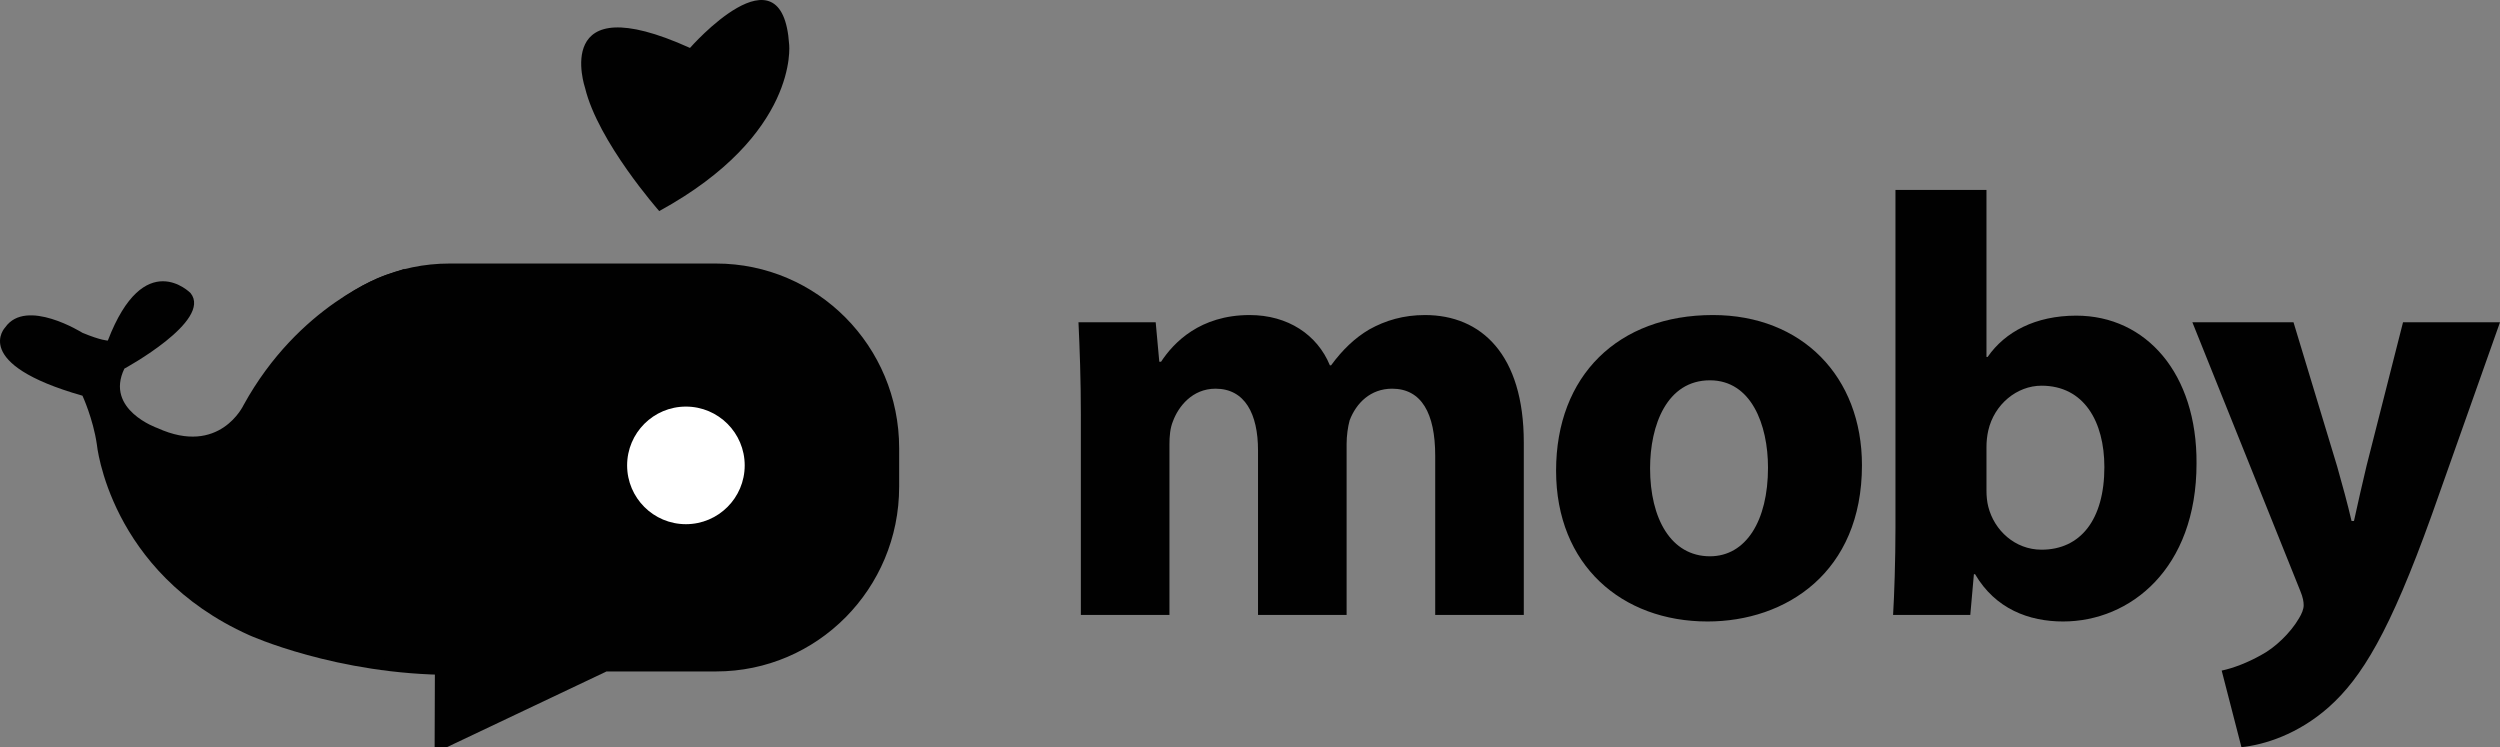
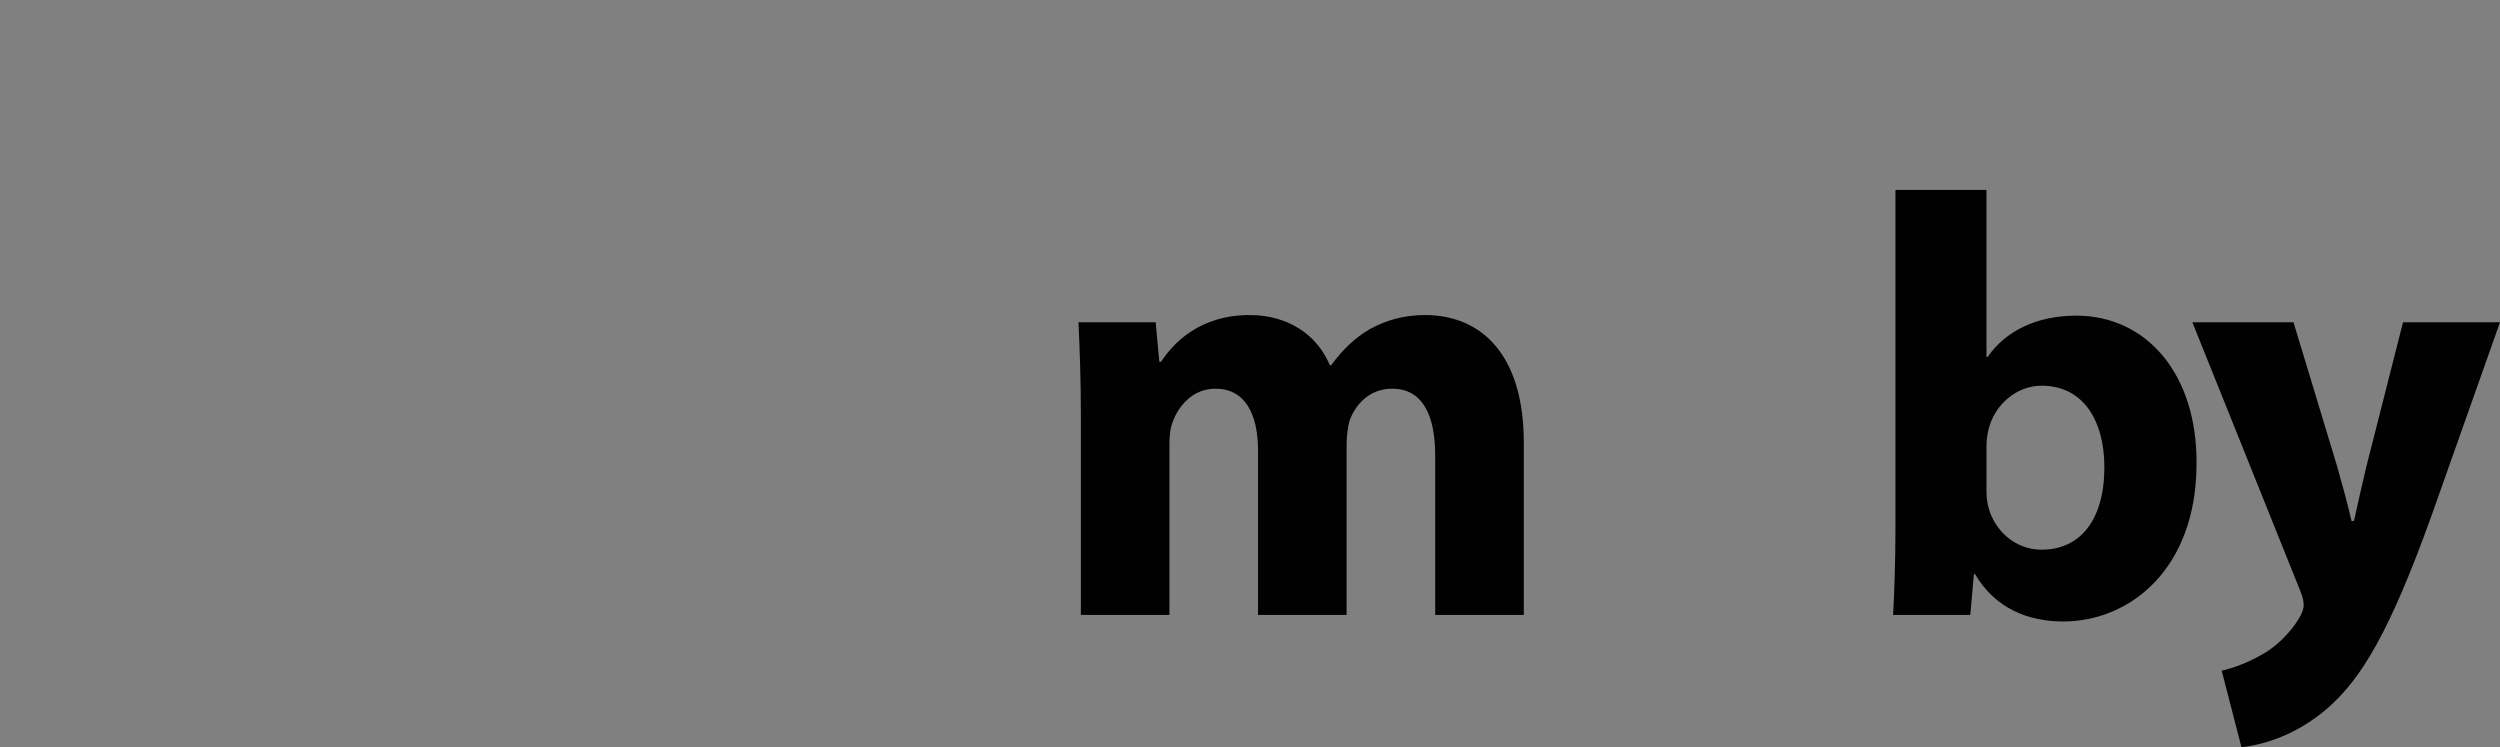
<svg xmlns="http://www.w3.org/2000/svg" version="1.1" id="Layer_1" x="0px" y="0px" width="433.235px" height="129.486px" viewBox="220.184 213.374 433.235 129.486" enable-background="new 220.184 213.374 433.235 129.486" xml:space="preserve">
  <rect x="220.184" y="213.374" width="433.235" height="129.486" fill="#808080" stroke="none" />
-   <path fill="#010101" d="M286.885,261.087c0,0-14.921,5.074-24.498,22.497c0,0-4.139,8.881-14.913,3.975  c0,0-9.178-3.179-5.736-10.305c0,0,15.297-8.308,11.472-13.087c0,0-8.028-8.216-14.339,8.226c0,0-1.107,0.019-4.396-1.344  c0,0-9.754-6.118-13.382-0.954c0,0-6.119,6.308,13.382,11.852c0,0,1.838,3.979,2.484,8.389c0,0,2.105,22.196,26.381,33.095  c0,0,15.169,6.899,35.234,6.899l-8.279-70.368" />
  <g>
-     <path fill="#010101" d="M376.002,297.742c0,17.666-14.204,31.99-31.728,31.99h-18.979l-29.796,14.132l0.049-14.23   c-16.351-1.297-29.211-15.08-29.211-31.892v-6.707c0-17.667,14.203-31.992,31.729-31.992h46.209   c17.523,0,31.728,14.325,31.728,31.992V297.742L376.002,297.742z" />
-   </g>
-   <path fill="#010101" d="M321.57,228.603c0,0-6.039-17.879,18.185-6.923c0,0,16.032-18.3,17.186-0.574  c0,0,1.714,15.578-22.516,28.846C334.425,249.95,323.819,237.944,321.57,228.603z" />
-   <path fill="#FFFFFF" d="M349.237,294.025c0,5.625-4.565,10.188-10.188,10.188c-5.627,0-10.189-4.563-10.189-10.188  c0-5.629,4.562-10.191,10.189-10.191C344.672,283.833,349.237,288.396,349.237,294.025z" />
+     </g>
  <g>
    <path fill="#010101" d="M407.492,285.397c0-6.326-0.206-11.617-0.414-16.179h13.381l0.624,6.842h0.308   c2.179-3.313,6.745-8.09,15.354-8.09c6.64,0,11.722,3.423,13.9,8.714h0.208c1.972-2.695,4.146-4.771,6.634-6.227   c2.803-1.557,5.914-2.487,9.648-2.487c9.75,0,17.114,6.846,17.114,22.094v29.871h-15.352v-27.587   c0-7.366-2.387-11.617-7.469-11.617c-3.736,0-6.224,2.487-7.362,5.499c-0.312,1.141-0.521,2.695-0.521,4.043v29.663h-15.353   v-28.522c0-6.327-2.281-10.683-7.363-10.683c-4.047,0-6.431,3.111-7.363,5.6c-0.521,1.248-0.622,2.699-0.622,4.047v29.559H407.49   v-34.539H407.492z" />
-     <path fill="#010101" d="M542.85,294.002c0,18.57-13.173,27.071-26.761,27.071c-14.831,0-26.245-9.744-26.245-26.136   c0-16.491,10.789-26.968,27.177-26.968C532.477,267.97,542.85,278.655,542.85,294.002z M506.133,294.527   c0,8.713,3.627,15.248,10.373,15.248c6.223,0,10.062-6.118,10.062-15.355c0-7.465-2.907-15.14-10.062-15.14   C509.035,279.279,506.133,287.057,506.133,294.527z" />
    <path fill="#010101" d="M548.656,246.292h15.771v28.939h0.204c3.007-4.358,8.297-7.157,15.352-7.157   c12.137,0,20.95,10.062,20.846,25.62c0,18.255-11.513,27.38-23.125,27.38c-5.919,0-11.725-2.18-15.248-8.188h-0.208l-0.624,7.049   h-13.38c0.204-3.313,0.412-9.437,0.412-15.139V246.292L548.656,246.292z M564.428,298.361c0,1.04,0.1,1.972,0.308,2.799   c1.036,4.151,4.667,7.472,9.229,7.472c6.74,0,10.894-5.188,10.894-14.312c0-7.882-3.527-14.107-10.894-14.107   c-4.251,0-8.193,3.214-9.229,7.782c-0.208,0.932-0.308,1.862-0.308,2.902V298.361z" />
    <path fill="#010101" d="M617.633,269.218l7.569,24.997c0.832,2.903,1.872,6.741,2.491,9.44h0.421   c0.624-2.804,1.446-6.538,2.176-9.546l6.325-24.893h16.804l-11.825,33.397c-7.261,20.228-12.136,28.212-17.838,33.295   c-5.396,4.771-11.206,6.534-15.145,6.95l-3.423-13.275c1.972-0.416,4.459-1.349,6.847-2.7c2.377-1.243,5.081-3.834,6.528-6.326   c0.521-0.826,0.832-1.664,0.832-2.279c0-0.623-0.104-1.352-0.624-2.595l-18.666-46.467L617.633,269.218L617.633,269.218z" />
  </g>
</svg>